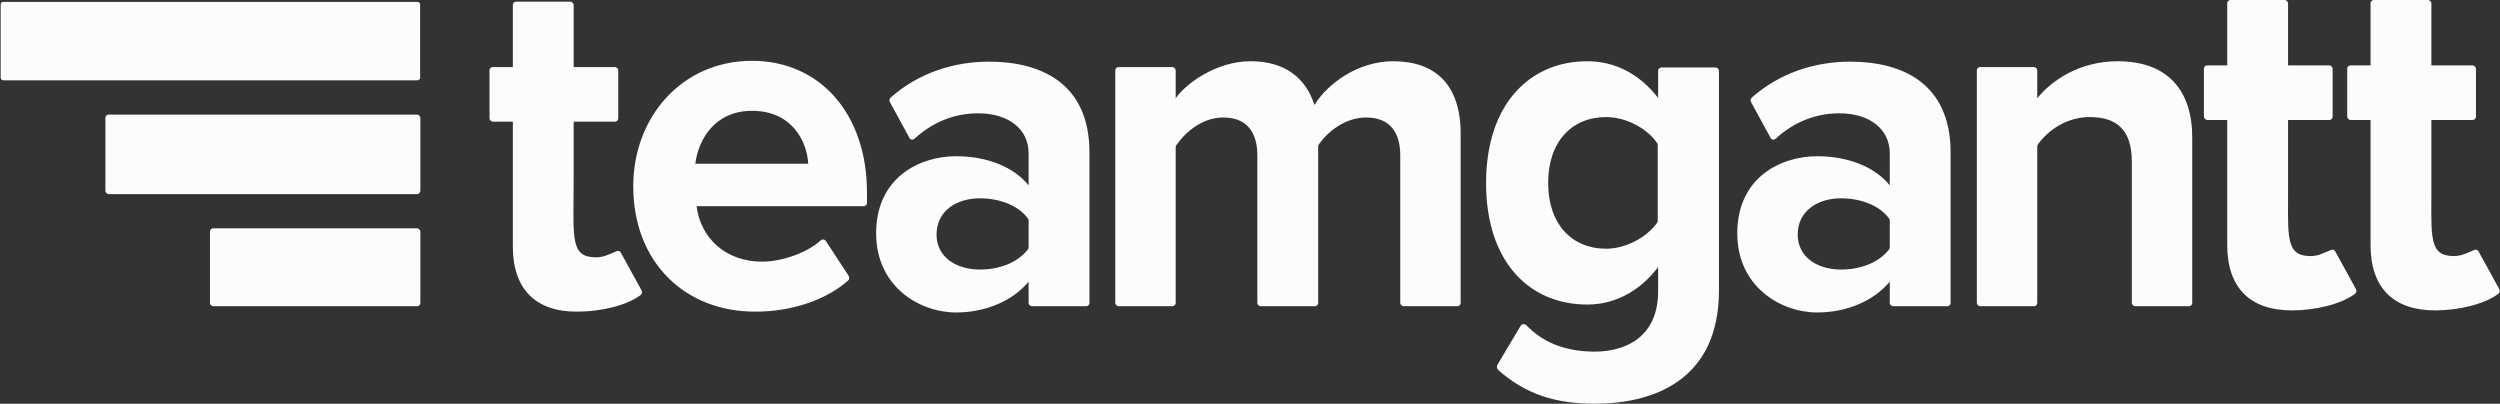
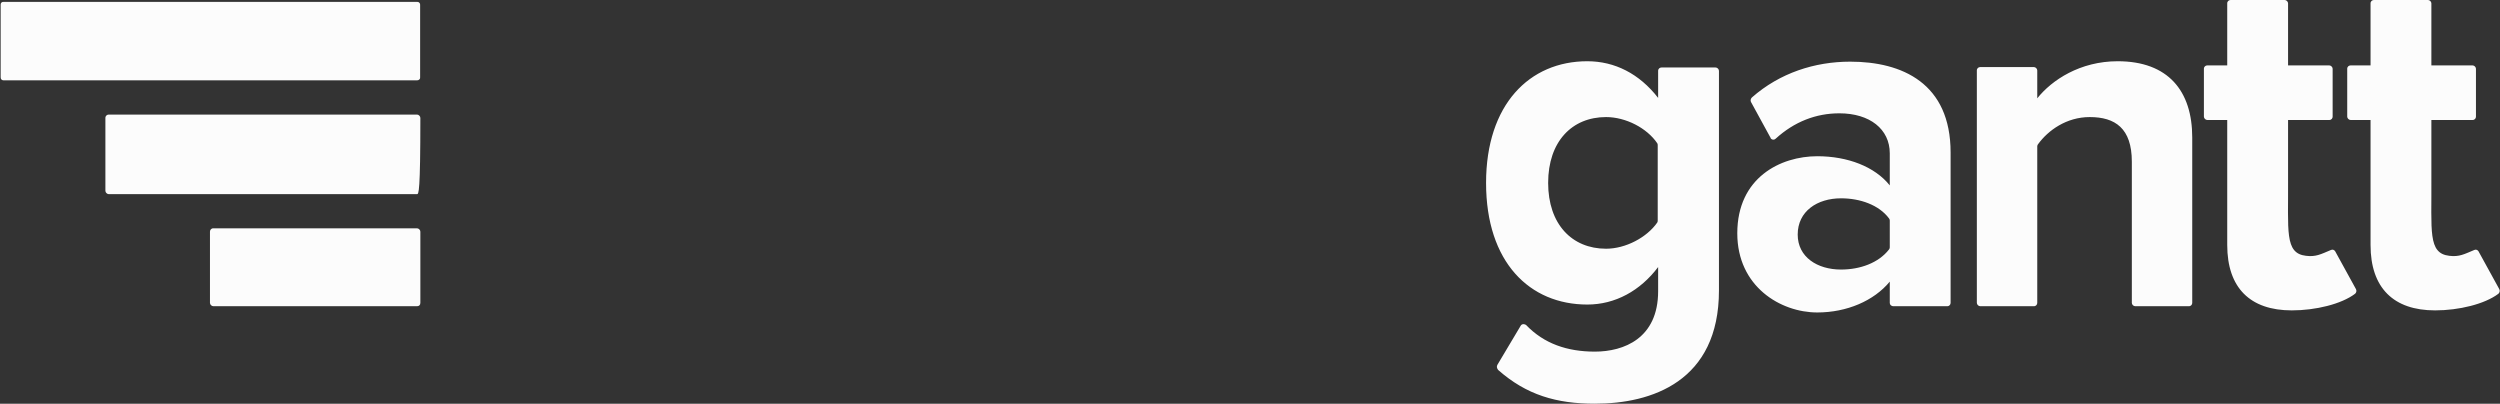
<svg xmlns="http://www.w3.org/2000/svg" width="4725" height="763" viewBox="0 0 4725 763" fill="none">
  <rect x="0" y="0" width="4725" height="763" fill="#333333" stroke="none" />
  <g clip-path="url(#clip0_4240_1809)">
-     <path d="M969.282 466.145V229.922H931.487C928.337 229.922 925.188 226.773 925.188 223.623V133.071C925.188 129.134 928.337 126.772 931.487 126.772H969.282V9.448C969.282 5.511 972.432 3.148 975.582 3.148H1077.94C1081.09 3.148 1084.24 6.298 1084.24 9.448V126.772H1162.2C1165.35 126.772 1168.5 129.921 1168.5 133.071V223.623C1168.5 226.773 1166.13 229.922 1162.2 229.922H1084.24V338.585C1084.24 440.948 1077.16 481.893 1118.1 485.83C1137 488.193 1146.45 482.681 1165.35 474.807C1168.5 473.232 1171.65 474.807 1173.22 477.169L1212.59 548.823C1214.17 551.973 1213.38 555.123 1211.02 557.485C1185.03 577.17 1136.21 588.981 1091.33 588.981C1012.59 589.769 969.282 546.461 969.282 466.145ZM1421.26 209.45C1350.39 209.45 1319.68 264.568 1314.17 309.451H1527.56C1525.19 266.931 1496.85 209.45 1421.26 209.45ZM1196.84 351.971C1196.84 221.261 1288.97 114.96 1421.26 114.96C1550.39 114.96 1638.58 215.749 1638.58 363.782V383.467C1638.58 386.617 1636.22 389.766 1632.28 389.766H1316.53C1323.62 446.46 1367.71 494.492 1440.94 494.492C1475.59 494.492 1522.83 479.531 1551.18 454.334C1553.54 451.972 1557.48 451.972 1559.84 454.334L1560.63 455.122L1603.93 521.264C1605.51 524.414 1605.51 527.563 1603.15 529.925C1559.84 568.509 1493.7 588.981 1428.34 588.981C1296.06 589.769 1196.84 496.854 1196.84 351.971ZM1944.1 467.72V416.538C1944.1 414.964 1943.31 413.389 1942.52 412.601C1923.62 387.404 1888.19 374.806 1851.97 374.806C1807.09 374.806 1770.08 399.215 1770.08 443.31C1770.08 485.83 1807.09 509.453 1851.97 509.453C1888.19 509.453 1922.84 496.854 1942.52 471.657C1943.31 470.87 1944.1 469.295 1944.1 467.72ZM1944.1 572.446V532.288C1914.17 568.508 1862.99 590.556 1807.09 590.556C1737.79 590.556 1655.9 541.736 1655.9 440.948C1655.9 335.435 1737.79 295.277 1807.09 295.277C1864.57 295.277 1915.75 314.962 1944.1 350.396V289.765C1944.1 244.096 1906.3 214.174 1848.82 214.174C1804.72 214.174 1763.78 229.922 1728.35 262.206C1725.98 264.568 1722.05 264.568 1719.68 262.206C1719.68 262.206 1718.9 261.419 1718.9 260.631L1681.89 192.914C1680.31 189.764 1681.1 186.615 1683.46 184.253C1736.22 137.795 1802.36 116.535 1869.29 116.535C1967.72 116.535 2059.06 157.481 2059.06 288.191V572.446C2059.06 575.595 2056.7 578.745 2052.76 578.745H1951.18C1946.46 578.745 1944.1 575.595 1944.1 572.446ZM2652.76 578.745C2649.61 578.745 2646.47 575.595 2646.47 572.446V293.703C2646.47 251.97 2628.35 222.048 2581.9 222.048C2542.53 222.048 2509.46 248.82 2492.92 272.442C2492.13 273.23 2491.35 274.805 2491.35 276.379V572.446C2491.35 575.595 2488.98 578.745 2485.05 578.745H2382.68C2379.53 578.745 2376.38 575.595 2376.38 572.446V293.703C2376.38 251.97 2358.27 222.048 2311.82 222.048C2273.23 222.048 2240.95 248.82 2223.63 274.017C2222.84 274.805 2222.05 276.38 2222.05 277.954V572.446C2222.05 575.595 2219.69 578.745 2215.75 578.745H2114.18C2111.03 578.745 2107.88 575.595 2107.88 572.446V133.071C2107.88 129.134 2111.03 126.772 2114.18 126.772H2215.75C2218.9 126.772 2222.05 129.921 2222.05 133.071V185.827C2240.16 159.055 2297.64 115.748 2363.78 115.748C2427.57 115.748 2467.72 146.457 2484.26 198.426C2509.46 157.481 2566.94 115.748 2633.08 115.748C2712.61 115.748 2760.64 159.843 2760.64 252.757V572.446C2760.64 575.595 2758.28 578.745 2754.34 578.745H2652.76Z" fill="#FCFCFC" />
    <mask id="mask0_4240_1809" style="mask-type:luminance" maskUnits="userSpaceOnUse" x="0" y="3" width="795" height="150">
      <path d="M0.773 3.148V152.756H794.482V3.148H0.773Z" fill="white" />
    </mask>
    <g mask="url(#mask0_4240_1809)">
      <path d="M788.183 151.969H7.073C3.136 151.969 0.773 148.819 0.773 145.669V9.448C0.773 5.511 3.923 3.148 7.073 3.148H788.183C791.333 3.148 794.482 6.298 794.482 9.448V145.669C794.482 149.606 791.333 151.969 788.183 151.969Z" fill="#FCFCFC" />
    </g>
-     <path d="M788.178 366.934H205.495C202.345 366.934 199.195 363.785 199.195 360.635V222.838C199.195 218.901 202.345 216.539 205.495 216.539H788.178C791.327 216.539 794.477 219.689 794.477 222.838V360.635C794.477 363.785 791.327 366.934 788.178 366.934Z" fill="#FCFCFC" />
+     <path d="M788.178 366.934H205.495C202.345 366.934 199.195 363.785 199.195 360.635V222.838C199.195 218.901 202.345 216.539 205.495 216.539H788.178C791.327 216.539 794.477 219.689 794.477 222.838C794.477 363.785 791.327 366.934 788.178 366.934Z" fill="#FCFCFC" />
    <path d="M788.179 578.745H403.135C399.986 578.745 396.836 575.596 396.836 572.446V437.799C396.836 434.65 399.198 431.5 403.135 431.5H788.179C791.328 431.5 794.478 434.65 794.478 437.799V572.446C794.478 576.383 792.116 578.745 788.179 578.745Z" fill="#FCFCFC" />
    <path d="M3133.08 416.54V274.806C3133.08 273.231 3133.08 272.444 3132.3 270.869C3112.61 241.735 3072.45 221.262 3035.45 221.262C2970.88 221.262 2926 267.719 2926 345.673C2926 423.627 2970.88 470.084 3035.45 470.084C3072.45 470.084 3112.61 448.824 3132.3 420.477C3133.08 418.902 3133.08 418.115 3133.08 416.54ZM2829.93 689.771L2874.03 615.754C2875.6 612.605 2879.54 611.818 2882.69 613.392C2883.48 613.392 2883.48 614.18 2884.26 614.18C2918.12 649.613 2962.22 664.574 3014.19 664.574C3069.3 664.574 3133.87 639.377 3133.87 550.4V504.73C3100.01 549.612 3052.77 575.597 3000.01 575.597C2891.35 575.597 2808.67 496.068 2808.67 345.673C2808.67 197.64 2890.56 115.749 3000.01 115.749C3051.98 115.749 3098.44 139.372 3133.87 185.041V133.86C3133.87 129.923 3137.02 127.56 3140.17 127.56H3242.53C3245.68 127.56 3248.83 130.71 3248.83 133.86V548.825C3248.83 721.267 3121.27 763 3014.19 763C2941.74 763 2885.05 746.465 2831.51 699.22C2829.14 696.07 2828.36 692.921 2829.93 689.771ZM3571.67 467.722V416.54C3571.67 414.965 3570.88 413.39 3570.1 412.603C3551.2 387.406 3515.77 374.807 3479.55 374.807C3434.66 374.807 3397.65 399.217 3397.65 443.312C3397.65 485.832 3434.66 509.454 3479.55 509.454C3515.77 509.454 3550.41 496.856 3570.1 471.659C3570.88 470.871 3571.67 469.296 3571.67 467.722ZM3571.67 572.447V532.289C3541.75 568.51 3490.57 590.557 3434.66 590.557C3365.37 590.557 3283.48 541.738 3283.48 440.949C3283.48 335.437 3365.37 295.279 3434.66 295.279C3492.14 295.279 3543.33 314.964 3571.67 350.397V289.767C3571.67 244.097 3533.88 214.176 3476.4 214.176C3432.3 214.176 3391.36 229.924 3355.92 262.208C3353.56 264.57 3349.62 264.57 3347.26 262.208C3347.26 262.208 3346.47 261.42 3346.47 260.633L3309.46 192.915C3307.89 190.553 3308.68 186.616 3311.04 184.254C3363.8 137.797 3429.94 116.537 3496.87 116.537C3595.29 116.537 3686.63 157.482 3686.63 288.192V572.447C3686.63 575.597 3684.27 578.746 3680.33 578.746H3578.76C3574.03 578.746 3571.67 575.597 3571.67 572.447ZM4035.46 578.746C4032.31 578.746 4029.16 575.597 4029.16 572.447V305.515C4029.16 242.522 3997.66 221.262 3949.63 221.262C3905.53 221.262 3870.89 246.459 3851.99 272.444C3851.2 273.231 3850.42 274.806 3850.42 276.381V572.447C3850.42 575.597 3848.05 578.746 3844.12 578.746H3742.54C3739.39 578.746 3736.24 575.597 3736.24 572.447V133.072C3736.24 129.135 3739.39 126.773 3742.54 126.773H3844.12C3847.27 126.773 3850.42 129.923 3850.42 133.072V185.829C3877.97 151.183 3931.52 115.749 4002.39 115.749C4097.66 115.749 4143.33 171.655 4143.33 259.845V572.447C4143.33 575.597 4140.97 578.746 4137.03 578.746H4035.46ZM4209.47 462.997V226.774H4171.68C4168.53 226.774 4165.38 223.624 4165.38 220.475V129.923C4165.38 125.986 4168.53 123.623 4171.68 123.623H4209.47V6.299C4209.47 2.362 4212.62 0 4215.77 0H4318.14C4321.29 0 4324.44 3.15 4324.44 6.299V123.623H4402.39C4405.54 123.623 4408.69 126.773 4408.69 129.923V220.475C4408.69 223.624 4406.33 226.774 4402.39 226.774H4324.44V337.799C4325.22 436.225 4317.35 478.745 4358.29 483.47C4377.19 485.832 4386.64 480.32 4405.54 472.446C4408.69 470.871 4411.84 472.446 4413.41 474.808L4452.78 546.463C4454.36 549.612 4453.57 552.762 4451.21 555.124C4425.22 574.809 4376.4 586.62 4331.52 586.62C4252.78 586.62 4209.47 544.1 4209.47 462.997ZM4480.34 462.997V226.774H4442.55C4439.4 226.774 4436.25 223.624 4436.25 220.475V129.923C4436.25 125.986 4439.4 123.623 4442.55 123.623H4480.34V6.299C4480.34 2.362 4483.49 0 4486.64 0H4589.01C4592.16 0 4595.3 3.15 4595.3 6.299V123.623H4673.26C4676.41 123.623 4679.56 126.773 4679.56 129.923V220.475C4679.56 223.624 4677.19 226.774 4673.26 226.774H4595.3V337.799C4596.09 436.225 4588.22 478.745 4629.16 483.47C4648.06 485.832 4657.51 480.32 4676.41 472.446C4679.56 470.871 4682.71 472.446 4684.28 474.808L4723.65 546.463C4725.23 549.612 4724.44 552.762 4722.08 555.124C4696.09 574.809 4647.27 586.62 4602.39 586.62C4523.65 586.62 4480.34 544.1 4480.34 462.997Z" fill="#FCFCFC" />
  </g>
  <defs>
    <clipPath id="clip0_4240_1809">
      <rect width="4725" height="763" fill="white" transform="matrix(-1 0 0 -1 4725 763)" />
    </clipPath>
  </defs>
</svg>